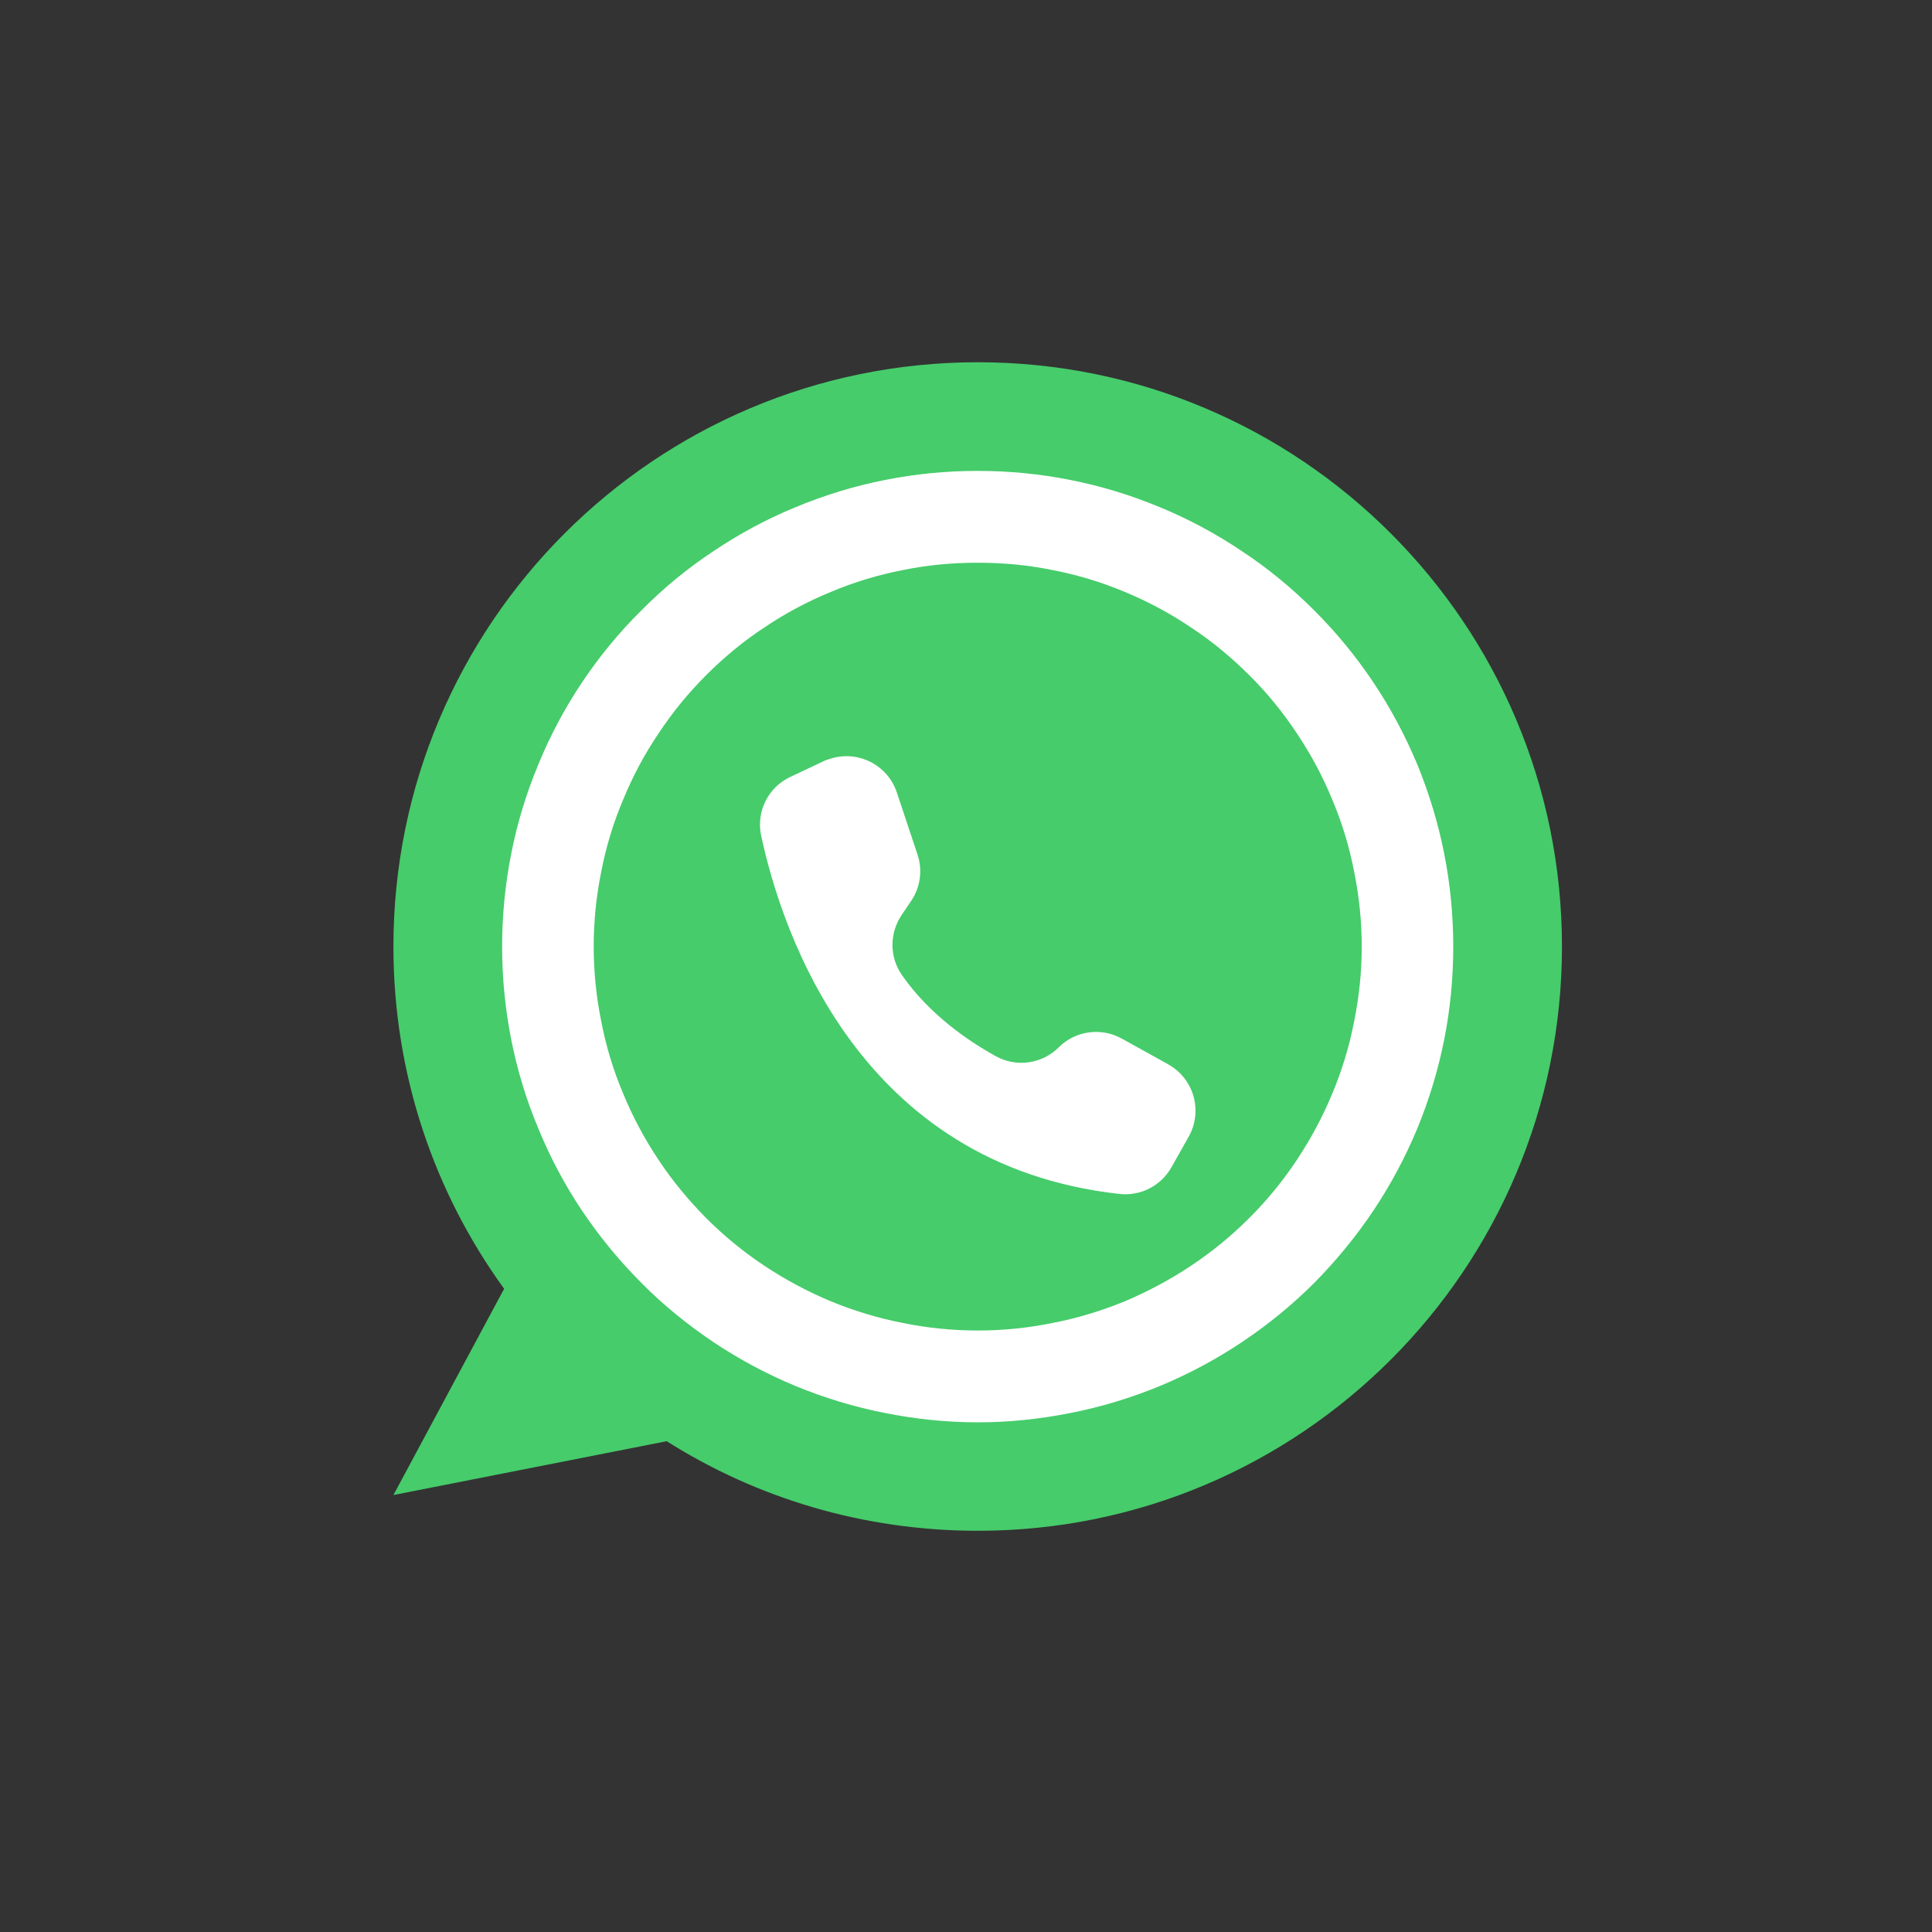
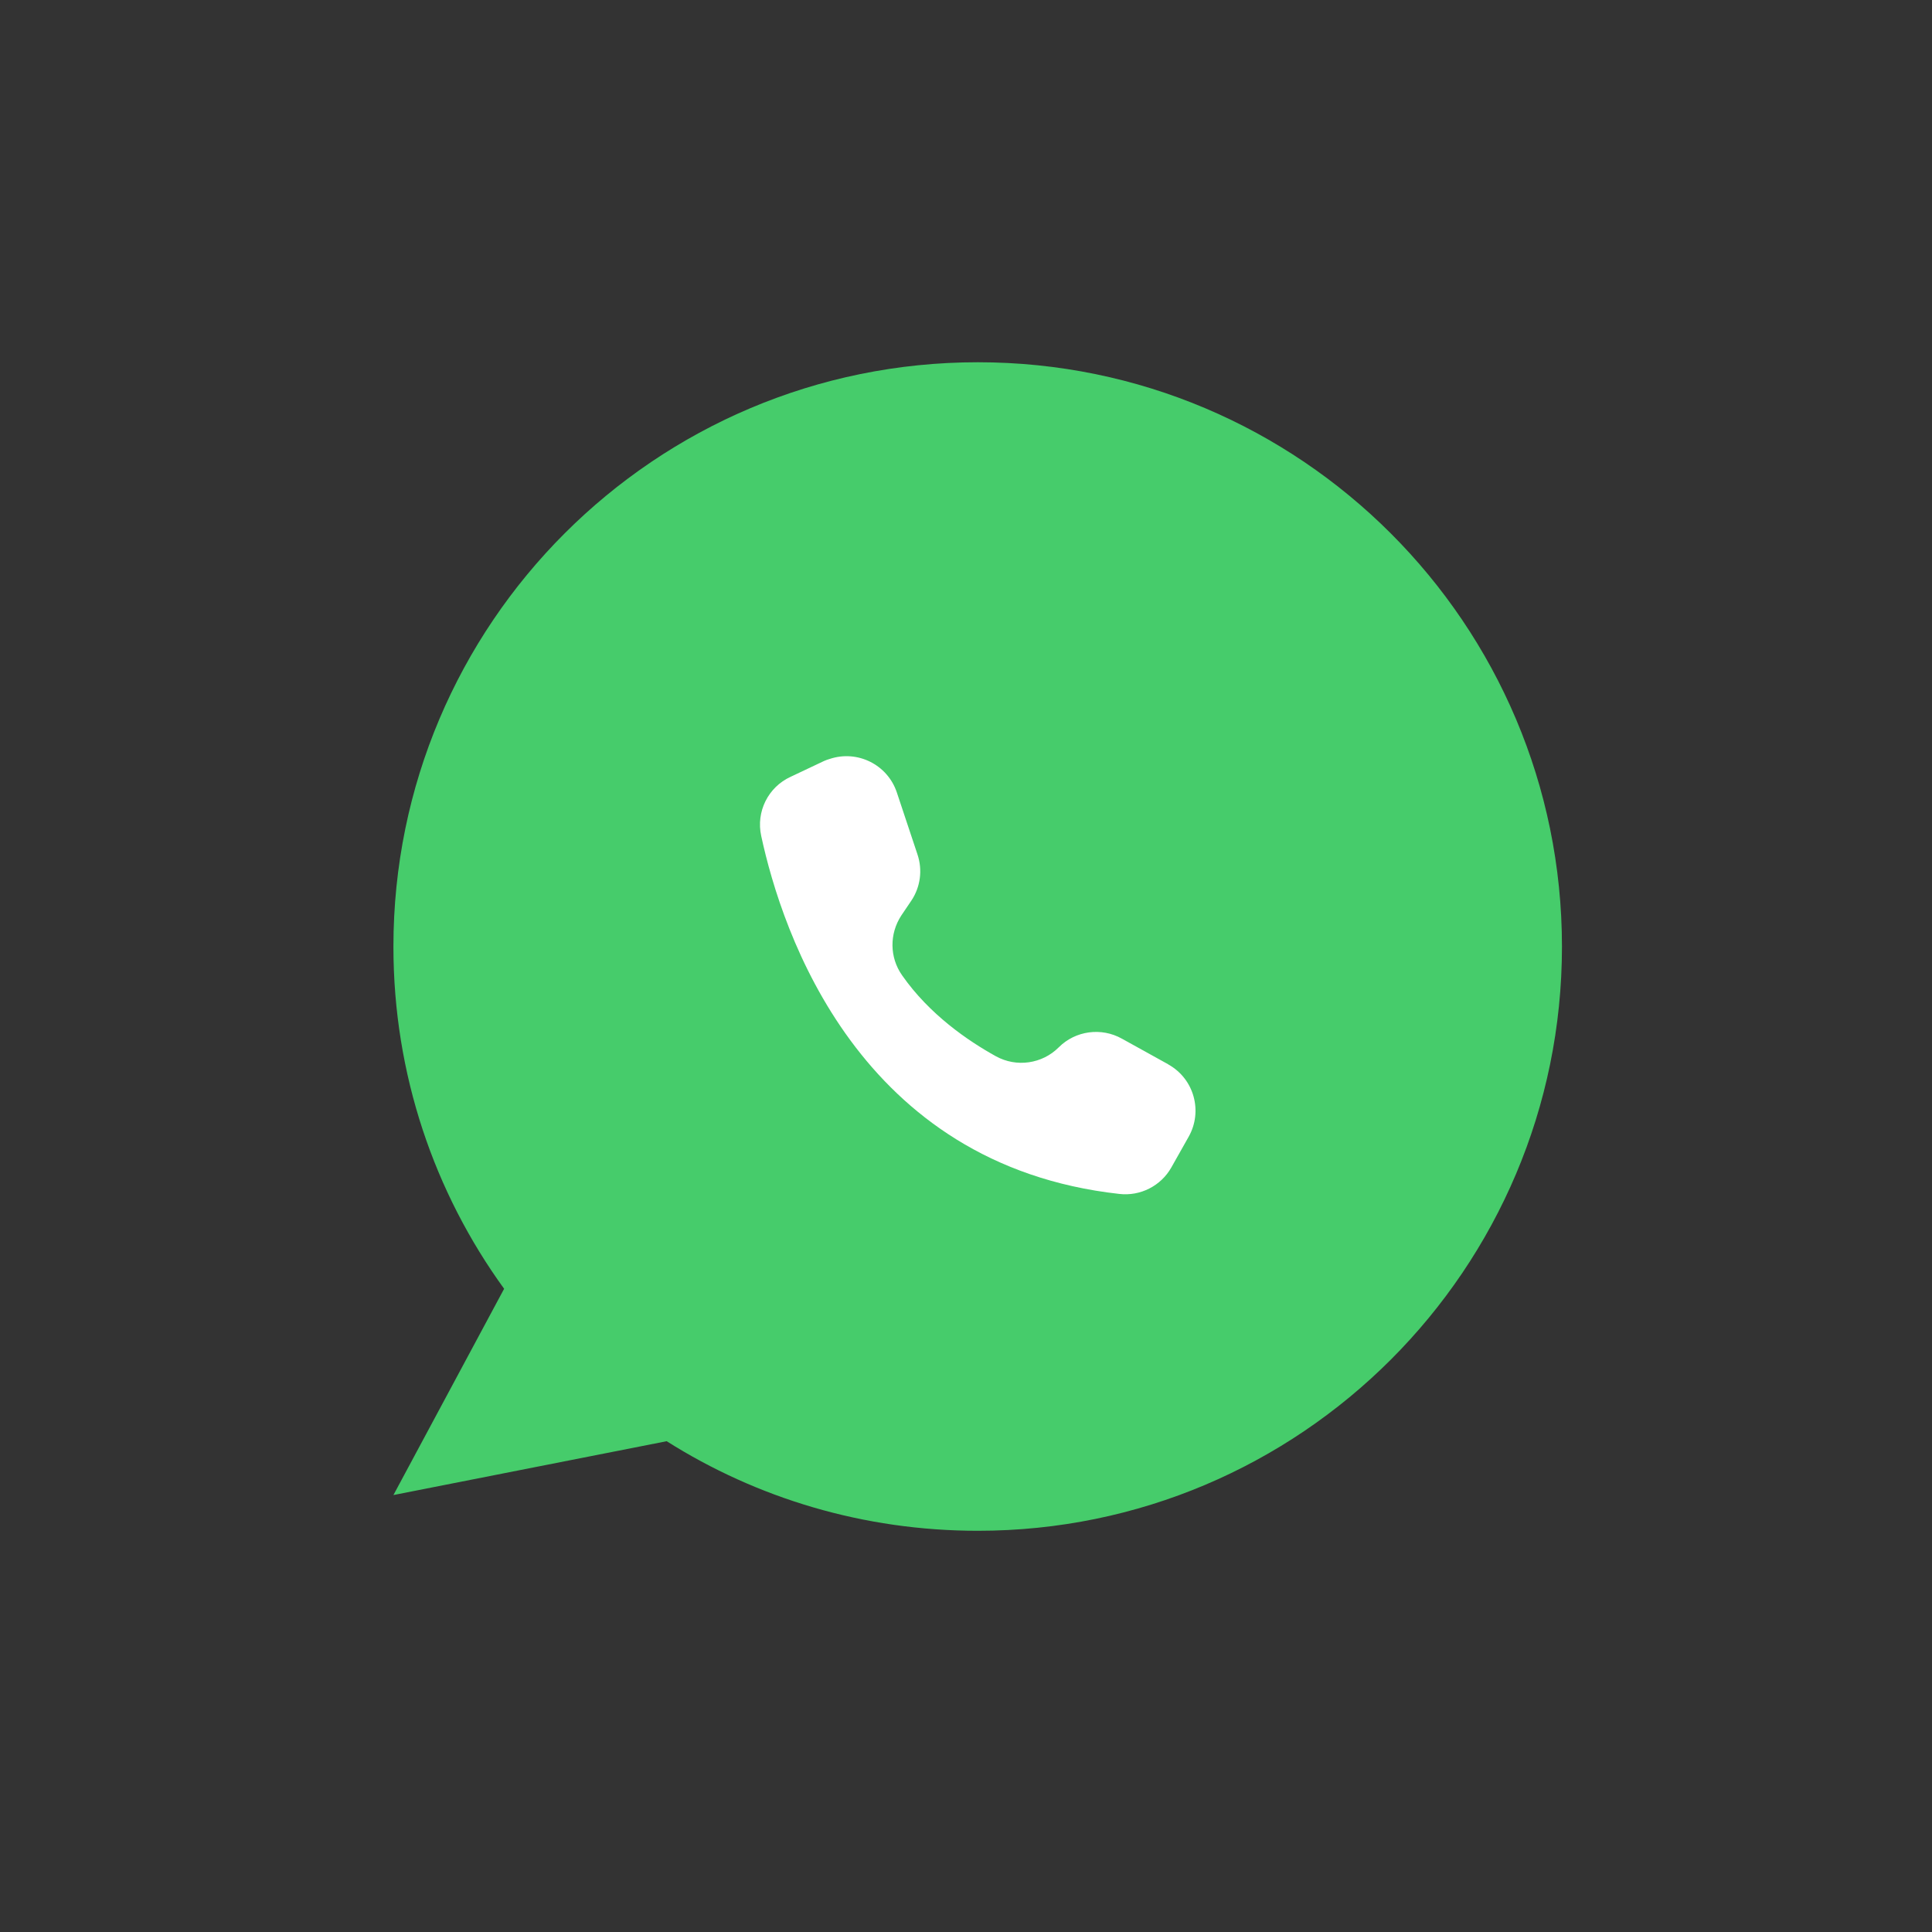
<svg xmlns="http://www.w3.org/2000/svg" width="40" zoomAndPan="magnify" viewBox="0 0 30 30" height="40" preserveAspectRatio="xMidYMid meet">
  <rect x="0" y="0" width="30" height="30" fill="#333333" stroke="none" />
  <defs>
    <clipPath id="c28d340bdf">
      <path d="M 6.109 5.625 L 24.254 5.625 L 24.254 23.77 L 6.109 23.77 Z M 6.109 5.625 " clip-rule="nonzero" />
    </clipPath>
  </defs>
  <g clip-path="url(#c28d340bdf)">
    <path fill="#46cc6b" d="M 24.254 14.699 C 24.254 19.707 20.191 23.77 15.184 23.77 C 13.406 23.77 11.75 23.262 10.352 22.379 L 6.109 23.215 L 7.828 20.012 C 6.746 18.52 6.109 16.684 6.109 14.699 C 6.109 9.688 10.172 5.625 15.184 5.625 C 20.191 5.625 24.254 9.688 24.254 14.699 Z M 24.254 14.699 " fill-opacity="1" fill-rule="nonzero" />
  </g>
-   <path fill="#ffffff" d="M 22.566 14.699 C 22.566 15.184 22.52 15.664 22.426 16.141 C 22.332 16.613 22.191 17.078 22.008 17.523 C 21.82 17.973 21.594 18.398 21.324 18.801 C 21.055 19.203 20.746 19.578 20.406 19.922 C 20.062 20.266 19.688 20.57 19.285 20.84 C 18.883 21.109 18.457 21.336 18.008 21.523 C 17.559 21.707 17.098 21.848 16.621 21.941 C 16.148 22.035 15.668 22.086 15.184 22.086 C 14.695 22.086 14.215 22.035 13.742 21.941 C 13.266 21.848 12.805 21.707 12.355 21.523 C 11.906 21.336 11.48 21.109 11.078 20.84 C 10.676 20.57 10.301 20.266 9.961 19.922 C 9.617 19.578 9.309 19.203 9.039 18.801 C 8.77 18.398 8.543 17.973 8.359 17.523 C 8.172 17.078 8.031 16.613 7.938 16.141 C 7.844 15.664 7.797 15.184 7.797 14.699 C 7.797 14.215 7.844 13.734 7.938 13.258 C 8.031 12.781 8.172 12.32 8.359 11.871 C 8.543 11.422 8.77 10.996 9.039 10.594 C 9.309 10.191 9.617 9.816 9.961 9.477 C 10.301 9.133 10.676 8.824 11.078 8.559 C 11.48 8.289 11.906 8.059 12.355 7.875 C 12.805 7.688 13.266 7.547 13.742 7.453 C 14.215 7.359 14.695 7.312 15.184 7.312 C 15.668 7.312 16.148 7.359 16.621 7.453 C 17.098 7.547 17.559 7.688 18.008 7.875 C 18.457 8.059 18.883 8.289 19.285 8.559 C 19.688 8.824 20.062 9.133 20.406 9.477 C 20.746 9.816 21.055 10.191 21.324 10.594 C 21.594 10.996 21.82 11.422 22.008 11.871 C 22.191 12.32 22.332 12.781 22.426 13.258 C 22.52 13.734 22.566 14.215 22.566 14.699 Z M 22.566 14.699 " fill-opacity="1" fill-rule="nonzero" />
-   <path fill="#46cc6b" d="M 21.145 14.699 C 21.145 15.09 21.105 15.477 21.027 15.859 C 20.953 16.246 20.84 16.617 20.688 16.98 C 20.539 17.34 20.355 17.684 20.137 18.012 C 19.922 18.336 19.676 18.637 19.398 18.914 C 19.121 19.191 18.82 19.438 18.492 19.656 C 18.168 19.871 17.824 20.055 17.465 20.207 C 17.102 20.355 16.73 20.469 16.344 20.543 C 15.961 20.621 15.574 20.66 15.184 20.66 C 14.789 20.66 14.402 20.621 14.02 20.543 C 13.637 20.469 13.262 20.355 12.902 20.207 C 12.539 20.055 12.195 19.871 11.871 19.656 C 11.543 19.438 11.242 19.191 10.965 18.914 C 10.691 18.637 10.441 18.336 10.227 18.012 C 10.008 17.684 9.824 17.34 9.676 16.98 C 9.523 16.617 9.41 16.246 9.336 15.859 C 9.258 15.477 9.219 15.09 9.219 14.699 C 9.219 14.309 9.258 13.918 9.336 13.535 C 9.41 13.152 9.523 12.777 9.676 12.418 C 9.824 12.055 10.008 11.711 10.227 11.387 C 10.441 11.062 10.691 10.758 10.965 10.484 C 11.242 10.207 11.543 9.957 11.871 9.742 C 12.195 9.523 12.539 9.34 12.902 9.191 C 13.262 9.039 13.637 8.926 14.02 8.852 C 14.402 8.773 14.789 8.738 15.184 8.738 C 15.574 8.738 15.961 8.773 16.344 8.852 C 16.73 8.926 17.102 9.039 17.465 9.191 C 17.824 9.34 18.168 9.523 18.492 9.742 C 18.82 9.957 19.121 10.207 19.398 10.484 C 19.676 10.758 19.922 11.062 20.137 11.387 C 20.355 11.711 20.539 12.055 20.688 12.418 C 20.84 12.777 20.953 13.152 21.027 13.535 C 21.105 13.918 21.145 14.309 21.145 14.699 Z M 21.145 14.699 " fill-opacity="1" fill-rule="nonzero" />
  <path fill="#ffffff" d="M 14.246 13.266 L 13.926 12.305 C 13.781 11.871 13.312 11.641 12.883 11.785 C 12.852 11.793 12.824 11.805 12.797 11.816 L 12.277 12.062 C 11.926 12.223 11.738 12.605 11.82 12.98 C 12.145 14.488 13.34 18.09 17.379 18.539 C 17.707 18.578 18.027 18.414 18.188 18.129 L 18.457 17.652 C 18.68 17.258 18.543 16.754 18.145 16.531 L 18.141 16.527 L 17.422 16.129 C 17.102 15.949 16.699 16.004 16.441 16.262 C 16.184 16.52 15.785 16.578 15.465 16.402 C 15.027 16.16 14.43 15.75 14.008 15.145 C 13.812 14.867 13.809 14.5 13.996 14.215 L 14.152 13.984 C 14.293 13.773 14.328 13.508 14.246 13.266 Z M 14.246 13.266 " fill-opacity="1" fill-rule="nonzero" />
</svg>